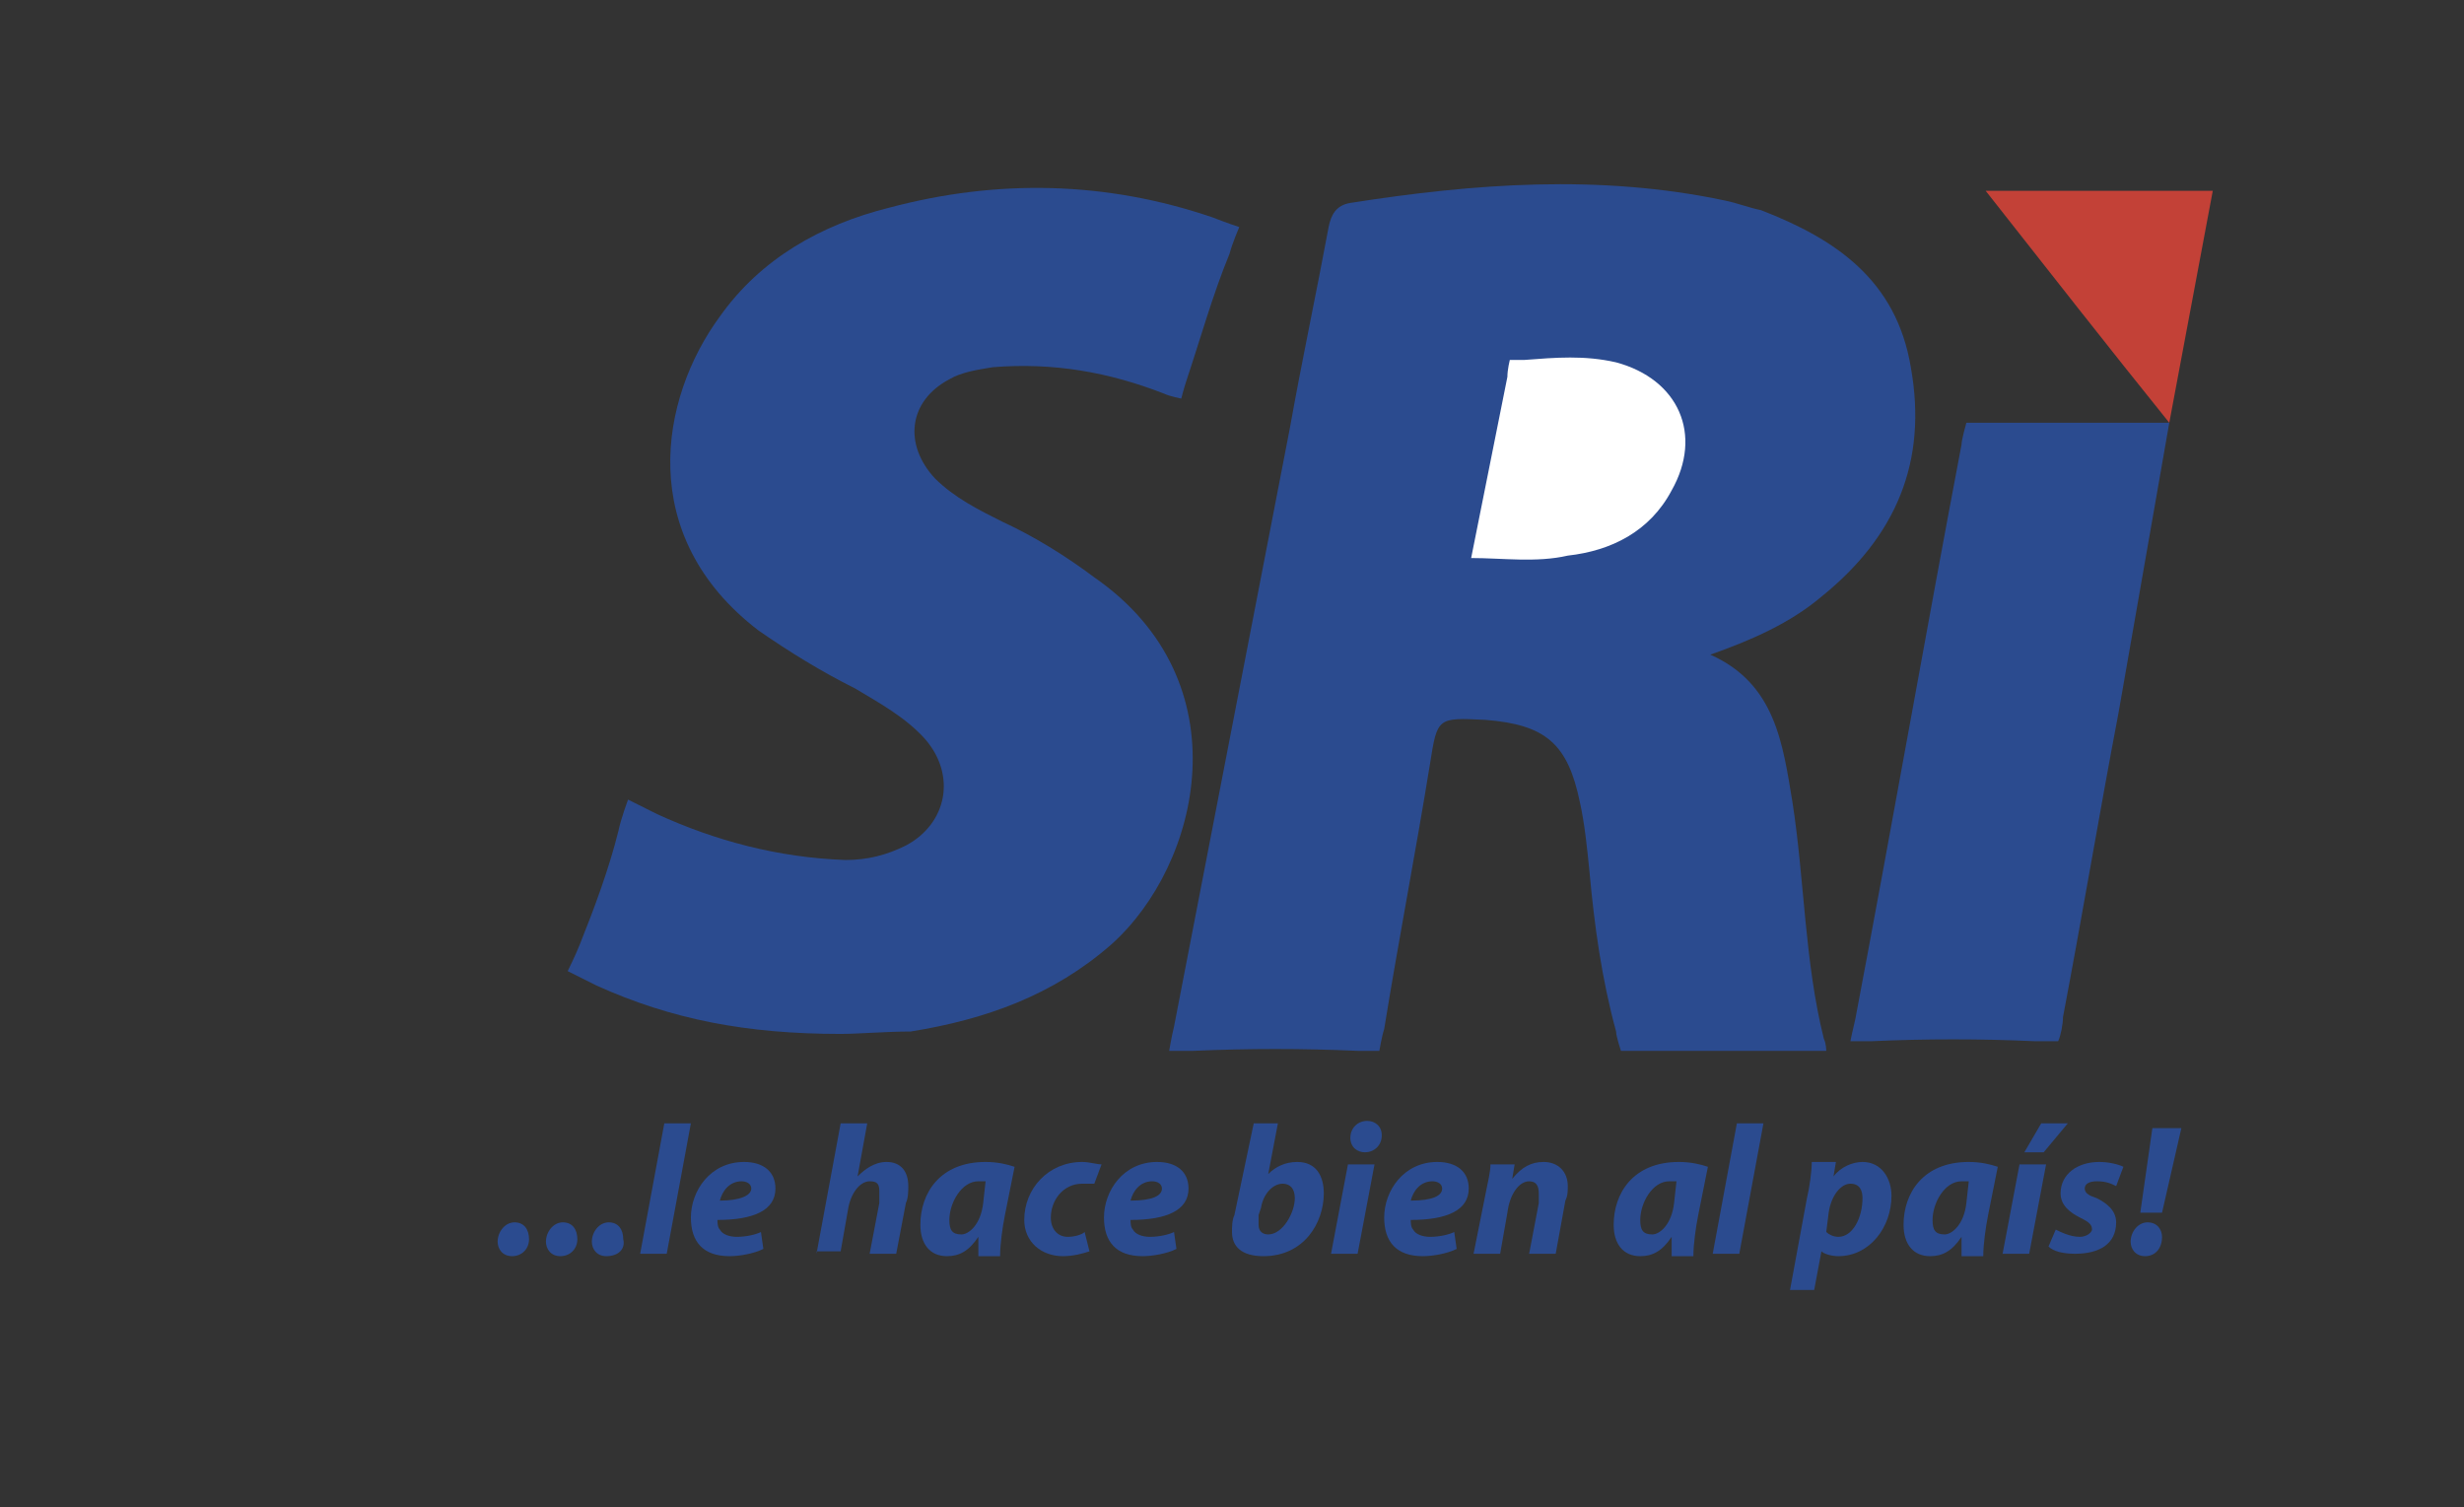
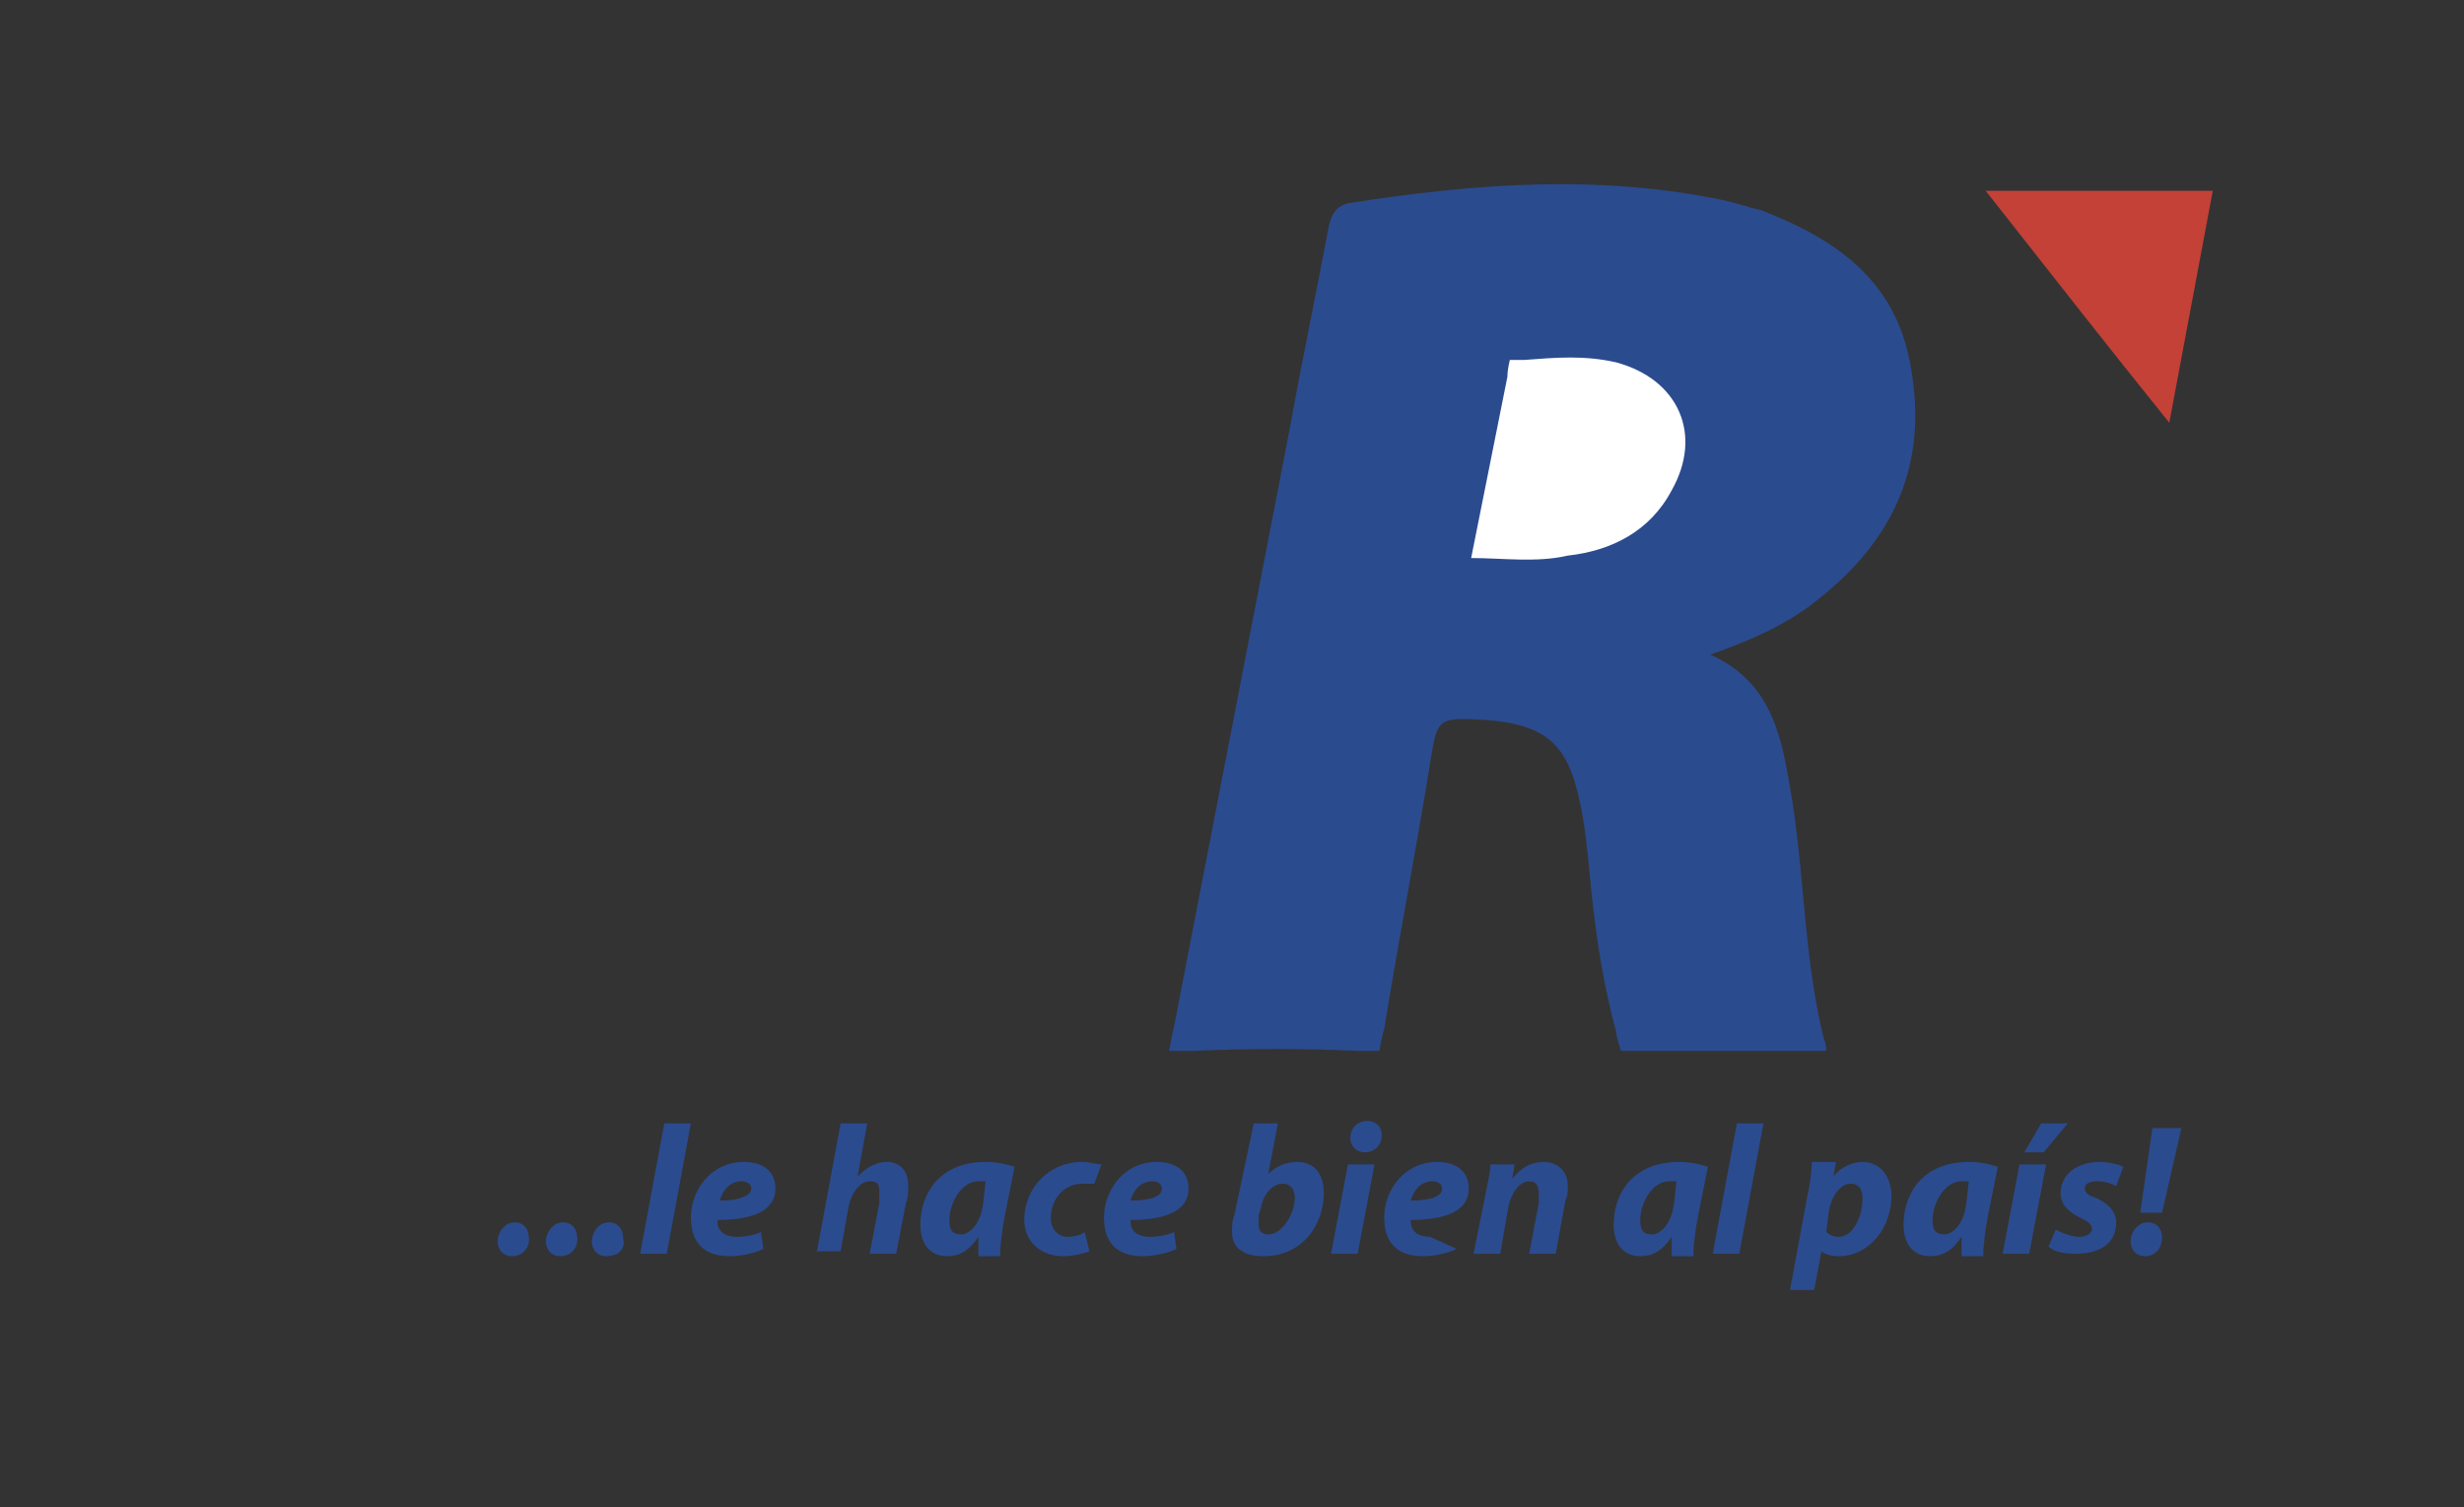
<svg xmlns="http://www.w3.org/2000/svg" version="1.1" id="Capa_1" x="0px" y="0px" width="102px" height="62.4px" viewBox="0 0 102 62.4" style="enable-background:new 0 0 102 62.4;" xml:space="preserve">
  <rect x="0" y="0" width="102" height="62.4" fill="#333333" stroke="none" />
  <style type="text/css">
	.st0{fill-rule:evenodd;clip-rule:evenodd;fill:#2B4B8F;}
	.st1{fill-rule:evenodd;clip-rule:evenodd;fill:#C34137;}
	.st2{fill-rule:evenodd;clip-rule:evenodd;fill:#FFFFFF;}
	.st3{fill:#2B4B8F;}
</style>
  <title>expensify-logo--RGB</title>
  <desc>Created with Sketch.</desc>
  <g id="XMLID_2_">
    <g id="XMLID_56_">
      <path id="XMLID_60_" class="st0" d="M70.8,27.1c2.7,1.2,3,3.7,3.4,6.1c0.5,3.2,0.5,6.6,1.3,9.8c0.1,0.2,0.1,0.5,0.1,0.5    s-0.3,0-0.5,0c-2.5,0-5,0-7.4,0c-0.3,0-0.6,0-0.6,0s-0.2-0.6-0.2-0.8c-0.6-2.2-0.9-4.4-1.1-6.6c-0.1-1-0.2-2-0.4-2.9    c-0.5-2.4-1.4-3.2-3.9-3.4c-2-0.1-2-0.1-2.3,1.8c-0.6,3.7-1.3,7.3-1.9,11c-0.1,0.3-0.2,0.9-0.2,0.9s-0.5,0-0.9,0    c-2.3-0.1-4.5-0.1-6.8,0c-0.4,0-1,0-1,0s0.1-0.6,0.2-1c1.6-8.3,3.2-16.5,4.8-24.8c0.5-2.8,1.1-5.6,1.6-8.3c0.1-0.5,0.3-0.9,0.9-1    C61,7.6,66.2,7.2,71.4,8.3c0.5,0.1,1,0.3,1.5,0.4c3.1,1.2,5.6,2.9,6.2,6.5c0.7,3.9-0.6,7-3.7,9.5C74.1,25.8,72.5,26.5,70.8,27.1z" />
-       <path id="XMLID_59_" class="st0" d="M34.8,42.8c-3.9,0-7-0.6-10.1-2c-0.4-0.2-1.2-0.6-1.2-0.6s0.3-0.6,0.5-1.1    c0.6-1.5,1.2-3.1,1.6-4.7c0.1-0.5,0.4-1.3,0.4-1.3s0.6,0.3,1.2,0.6c2.4,1.1,5,1.8,7.8,1.9c0.9,0,1.7-0.2,2.5-0.6    c1.7-0.9,2.1-2.9,0.8-4.4c-0.8-0.9-1.9-1.5-2.9-2.1c-1.4-0.7-2.7-1.5-4-2.4c-5.1-3.9-4.1-9.6-1.6-13c1.7-2.4,4.2-3.8,7-4.5    c4.5-1.2,9-1.1,13.4,0.4c0.5,0.2,1.1,0.4,1.1,0.4s-0.3,0.7-0.4,1.1c-0.7,1.7-1.2,3.5-1.8,5.3c-0.1,0.3-0.2,0.7-0.2,0.7    s-0.5-0.1-0.7-0.2c-2.3-0.9-4.6-1.3-7.1-1.1c-0.6,0.1-1.3,0.2-1.8,0.5c-1.7,0.9-1.9,2.7-0.6,4.1c0.8,0.8,1.8,1.3,2.8,1.8    c1.3,0.6,2.6,1.4,3.8,2.3c6.2,4.3,4.4,11.9,0.7,15.2c-2.4,2.1-5.2,3.1-8.3,3.6C36.7,42.7,35.5,42.8,34.8,42.8z" />
-       <path id="XMLID_58_" class="st0" d="M89.8,17.5c-0.7,4-1.4,8-2.1,12c-0.8,4.2-1.5,8.4-2.3,12.6c0,0.3-0.1,0.8-0.2,1c0,0-0.5,0-1,0    c-2.2-0.1-4.5-0.1-6.7,0c-0.3,0-0.9,0-0.9,0s0.1-0.5,0.2-0.9c1.5-7.9,2.9-15.9,4.4-23.8c0-0.2,0.2-0.9,0.2-0.9s1.4,0,0.9,0    C81.6,17.5,87.3,17.5,89.8,17.5L89.8,17.5z" />
      <path id="XMLID_57_" class="st1" d="M89.8,17.5c-2.5-3.1-5-6.3-7.6-9.6c3.2,0,6.3,0,9.4,0C91,11.1,90.4,14.3,89.8,17.5    C89.8,17.5,89.8,17.5,89.8,17.5z" />
    </g>
    <path id="XMLID_55_" class="st2" d="M60.9,23.1c0.5-2.5,1-5,1.5-7.5c0-0.3,0.1-0.7,0.1-0.7s0.4,0,0.6,0c1.3-0.1,2.5-0.2,3.8,0.1   c2.6,0.7,3.6,3,2.3,5.3c-0.9,1.7-2.5,2.5-4.3,2.7C63.6,23.3,62.2,23.1,60.9,23.1z" />
    <g id="XMLID_3_">
      <path id="XMLID_53_" class="st3" d="M21.2,52c-0.4,0-0.6-0.3-0.6-0.6c0-0.4,0.3-0.8,0.7-0.8c0.4,0,0.6,0.3,0.6,0.7    C21.9,51.7,21.6,52,21.2,52L21.2,52z" />
      <path id="XMLID_51_" class="st3" d="M23.2,52c-0.4,0-0.6-0.3-0.6-0.6c0-0.4,0.3-0.8,0.7-0.8c0.4,0,0.6,0.3,0.6,0.7    C23.9,51.7,23.6,52,23.2,52L23.2,52z" />
      <path id="XMLID_49_" class="st3" d="M25.1,52c-0.4,0-0.6-0.3-0.6-0.6c0-0.4,0.3-0.8,0.7-0.8c0.4,0,0.6,0.3,0.6,0.7    C25.9,51.7,25.6,52,25.1,52L25.1,52z" />
      <path id="XMLID_47_" class="st3" d="M26.5,51.9l1-5.4h1.1l-1,5.4H26.5z" />
      <path id="XMLID_44_" class="st3" d="M31.6,51.7c-0.4,0.2-1,0.3-1.4,0.3c-1.1,0-1.6-0.6-1.6-1.6c0-1.1,0.8-2.3,2.2-2.3    c0.8,0,1.3,0.4,1.3,1.1c0,0.9-0.9,1.3-2.4,1.3c0,0.1,0,0.3,0.1,0.4c0.1,0.2,0.4,0.3,0.7,0.3c0.4,0,0.8-0.1,1-0.2L31.6,51.7z     M31.1,49.2c0-0.2-0.2-0.3-0.4-0.3c-0.5,0-0.8,0.4-0.9,0.8C30.6,49.7,31.1,49.5,31.1,49.2L31.1,49.2z" />
      <path id="XMLID_42_" class="st3" d="M33.8,51.9l1-5.4h1.1l-0.4,2.2h0c0.3-0.3,0.7-0.6,1.2-0.6c0.6,0,0.9,0.4,0.9,1    c0,0.2,0,0.5-0.1,0.7l-0.4,2.1H36l0.4-2.1c0-0.1,0-0.3,0-0.5c0-0.3-0.1-0.4-0.4-0.4c-0.4,0-0.8,0.5-0.9,1.2l-0.3,1.7H33.8z" />
      <path id="XMLID_39_" class="st3" d="M40.5,51.9c0-0.2,0-0.5,0-0.7h0c-0.4,0.6-0.8,0.8-1.3,0.8c-0.7,0-1.1-0.5-1.1-1.3    c0-1.3,0.8-2.6,2.7-2.6c0.5,0,0.9,0.1,1.2,0.2l-0.4,2c-0.1,0.5-0.2,1.2-0.2,1.7H40.5z M40.8,48.9c-0.1,0-0.2,0-0.3,0    c-0.7,0-1.2,0.9-1.2,1.6c0,0.4,0.1,0.6,0.5,0.6c0.3,0,0.8-0.4,0.9-1.3L40.8,48.9z" />
      <path id="XMLID_37_" class="st3" d="M45.1,51.8C44.8,51.9,44.4,52,44,52c-0.9,0-1.6-0.6-1.6-1.5c0-1.3,1-2.4,2.4-2.4    c0.3,0,0.6,0.1,0.8,0.1l-0.3,0.8C45.2,49,45.1,49,44.8,49c-0.8,0-1.3,0.7-1.3,1.4c0,0.5,0.3,0.8,0.7,0.8c0.3,0,0.6-0.1,0.7-0.2    L45.1,51.8z" />
      <path id="XMLID_34_" class="st3" d="M48.7,51.7c-0.4,0.2-1,0.3-1.4,0.3c-1.1,0-1.6-0.6-1.6-1.6c0-1.1,0.8-2.3,2.2-2.3    c0.8,0,1.3,0.4,1.3,1.1c0,0.9-0.9,1.3-2.4,1.3c0,0.1,0,0.3,0.1,0.4c0.1,0.2,0.4,0.3,0.7,0.3c0.4,0,0.8-0.1,1-0.2L48.7,51.7z     M48.1,49.2c0-0.2-0.2-0.3-0.4-0.3c-0.5,0-0.8,0.4-0.9,0.8C47.7,49.7,48.1,49.5,48.1,49.2L48.1,49.2z" />
      <path id="XMLID_31_" class="st3" d="M52.9,46.5l-0.4,2.1h0c0.3-0.3,0.7-0.5,1.2-0.5c0.8,0,1.1,0.6,1.1,1.3c0,1.2-0.8,2.6-2.5,2.6    c-0.9,0-1.3-0.4-1.3-1c0-0.2,0-0.5,0.1-0.7l0.8-3.8H52.9z M52.1,50.3c0,0.1,0,0.3,0,0.4c0,0.3,0.2,0.4,0.4,0.4    c0.6,0,1.1-0.9,1.1-1.5c0-0.4-0.2-0.6-0.5-0.6c-0.4,0-0.8,0.4-0.9,1L52.1,50.3z" />
      <path id="XMLID_28_" class="st3" d="M55.1,51.9l0.7-3.7h1.1l-0.7,3.7H55.1z M56.5,47.7c-0.3,0-0.6-0.2-0.6-0.6    c0-0.4,0.3-0.7,0.7-0.7c0.3,0,0.6,0.2,0.6,0.6C57.2,47.4,56.9,47.7,56.5,47.7L56.5,47.7z" />
-       <path id="XMLID_25_" class="st3" d="M60.3,51.7c-0.4,0.2-1,0.3-1.4,0.3c-1.1,0-1.6-0.6-1.6-1.6c0-1.1,0.8-2.3,2.2-2.3    c0.8,0,1.3,0.4,1.3,1.1c0,0.9-0.9,1.3-2.4,1.3c0,0.1,0,0.3,0.1,0.4c0.1,0.2,0.4,0.3,0.7,0.3c0.4,0,0.8-0.1,1-0.2L60.3,51.7z     M59.7,49.2c0-0.2-0.2-0.3-0.4-0.3c-0.5,0-0.8,0.4-0.9,0.8C59.3,49.7,59.7,49.5,59.7,49.2L59.7,49.2z" />
+       <path id="XMLID_25_" class="st3" d="M60.3,51.7c-0.4,0.2-1,0.3-1.4,0.3c-1.1,0-1.6-0.6-1.6-1.6c0-1.1,0.8-2.3,2.2-2.3    c0.8,0,1.3,0.4,1.3,1.1c0,0.9-0.9,1.3-2.4,1.3c0,0.1,0,0.3,0.1,0.4c0.1,0.2,0.4,0.3,0.7,0.3L60.3,51.7z     M59.7,49.2c0-0.2-0.2-0.3-0.4-0.3c-0.5,0-0.8,0.4-0.9,0.8C59.3,49.7,59.7,49.5,59.7,49.2L59.7,49.2z" />
      <path id="XMLID_23_" class="st3" d="M61,51.9l0.5-2.5c0.1-0.5,0.2-0.9,0.2-1.2h1l-0.1,0.6h0c0.4-0.5,0.8-0.7,1.3-0.7    c0.6,0,1,0.4,1,1c0,0.2,0,0.4-0.1,0.6l-0.4,2.2h-1.1l0.4-2.1c0-0.1,0-0.3,0-0.4c0-0.3-0.1-0.5-0.4-0.5c-0.4,0-0.8,0.5-0.9,1.3    l-0.3,1.7H61z" />
      <path id="XMLID_20_" class="st3" d="M69.2,51.9c0-0.2,0-0.5,0-0.7h0c-0.4,0.6-0.8,0.8-1.3,0.8c-0.7,0-1.1-0.5-1.1-1.3    c0-1.3,0.8-2.6,2.7-2.6c0.5,0,0.9,0.1,1.2,0.2l-0.4,2c-0.1,0.5-0.2,1.2-0.2,1.7H69.2z M69.4,48.9c-0.1,0-0.2,0-0.3,0    c-0.7,0-1.2,0.9-1.2,1.6c0,0.4,0.1,0.6,0.5,0.6c0.3,0,0.8-0.4,0.9-1.3L69.4,48.9z" />
      <path id="XMLID_18_" class="st3" d="M70.9,51.9l1-5.4h1.1l-1,5.4H70.9z" />
      <path id="XMLID_15_" class="st3" d="M74.1,53.4l0.7-3.8c0.1-0.4,0.2-1.1,0.2-1.5h1l-0.1,0.6h0c0.3-0.4,0.8-0.6,1.2-0.6    c0.8,0,1.2,0.7,1.2,1.4c0,1.3-0.9,2.5-2.2,2.5c-0.3,0-0.6-0.1-0.7-0.2h0l-0.3,1.6H74.1z M75.6,51c0.1,0.1,0.3,0.2,0.5,0.2    c0.6,0,1-0.8,1-1.6c0-0.3-0.1-0.6-0.5-0.6c-0.4,0-0.8,0.5-0.9,1.2L75.6,51z" />
      <path id="XMLID_12_" class="st3" d="M81.2,51.9c0-0.2,0-0.5,0-0.7h0c-0.4,0.6-0.8,0.8-1.3,0.8c-0.7,0-1.1-0.5-1.1-1.3    c0-1.3,0.8-2.6,2.7-2.6c0.5,0,0.9,0.1,1.2,0.2l-0.4,2c-0.1,0.5-0.2,1.2-0.2,1.7H81.2z M81.5,48.9c-0.1,0-0.2,0-0.3,0    c-0.7,0-1.2,0.9-1.2,1.6c0,0.4,0.1,0.6,0.5,0.6c0.3,0,0.8-0.4,0.9-1.3L81.5,48.9z" />
      <path id="XMLID_9_" class="st3" d="M82.9,51.9l0.7-3.7h1.1L84,51.9H82.9z M85.6,46.5l-1,1.2h-0.8l0.7-1.2H85.6z" />
      <path id="XMLID_7_" class="st3" d="M85.1,50.9c0.2,0.1,0.6,0.3,1,0.3c0.3,0,0.5-0.2,0.5-0.3c0-0.2-0.1-0.3-0.5-0.5    c-0.4-0.2-0.8-0.5-0.8-1c0-0.8,0.7-1.3,1.6-1.3c0.4,0,0.8,0.1,1,0.2l-0.3,0.8c-0.2-0.1-0.4-0.2-0.8-0.2c-0.3,0-0.5,0.1-0.5,0.3    c0,0.2,0.2,0.3,0.5,0.4c0.4,0.2,0.8,0.5,0.8,1c0,0.9-0.7,1.3-1.7,1.3c-0.5,0-0.9-0.1-1.1-0.3L85.1,50.9z" />
      <path id="XMLID_4_" class="st3" d="M88.8,52c-0.4,0-0.6-0.3-0.6-0.6c0-0.4,0.3-0.8,0.7-0.8c0.4,0,0.6,0.3,0.6,0.6    C89.5,51.7,89.2,52,88.8,52L88.8,52z M88.6,50.2l0.5-3.5h1.2l-0.8,3.5H88.6z" />
    </g>
  </g>
</svg>